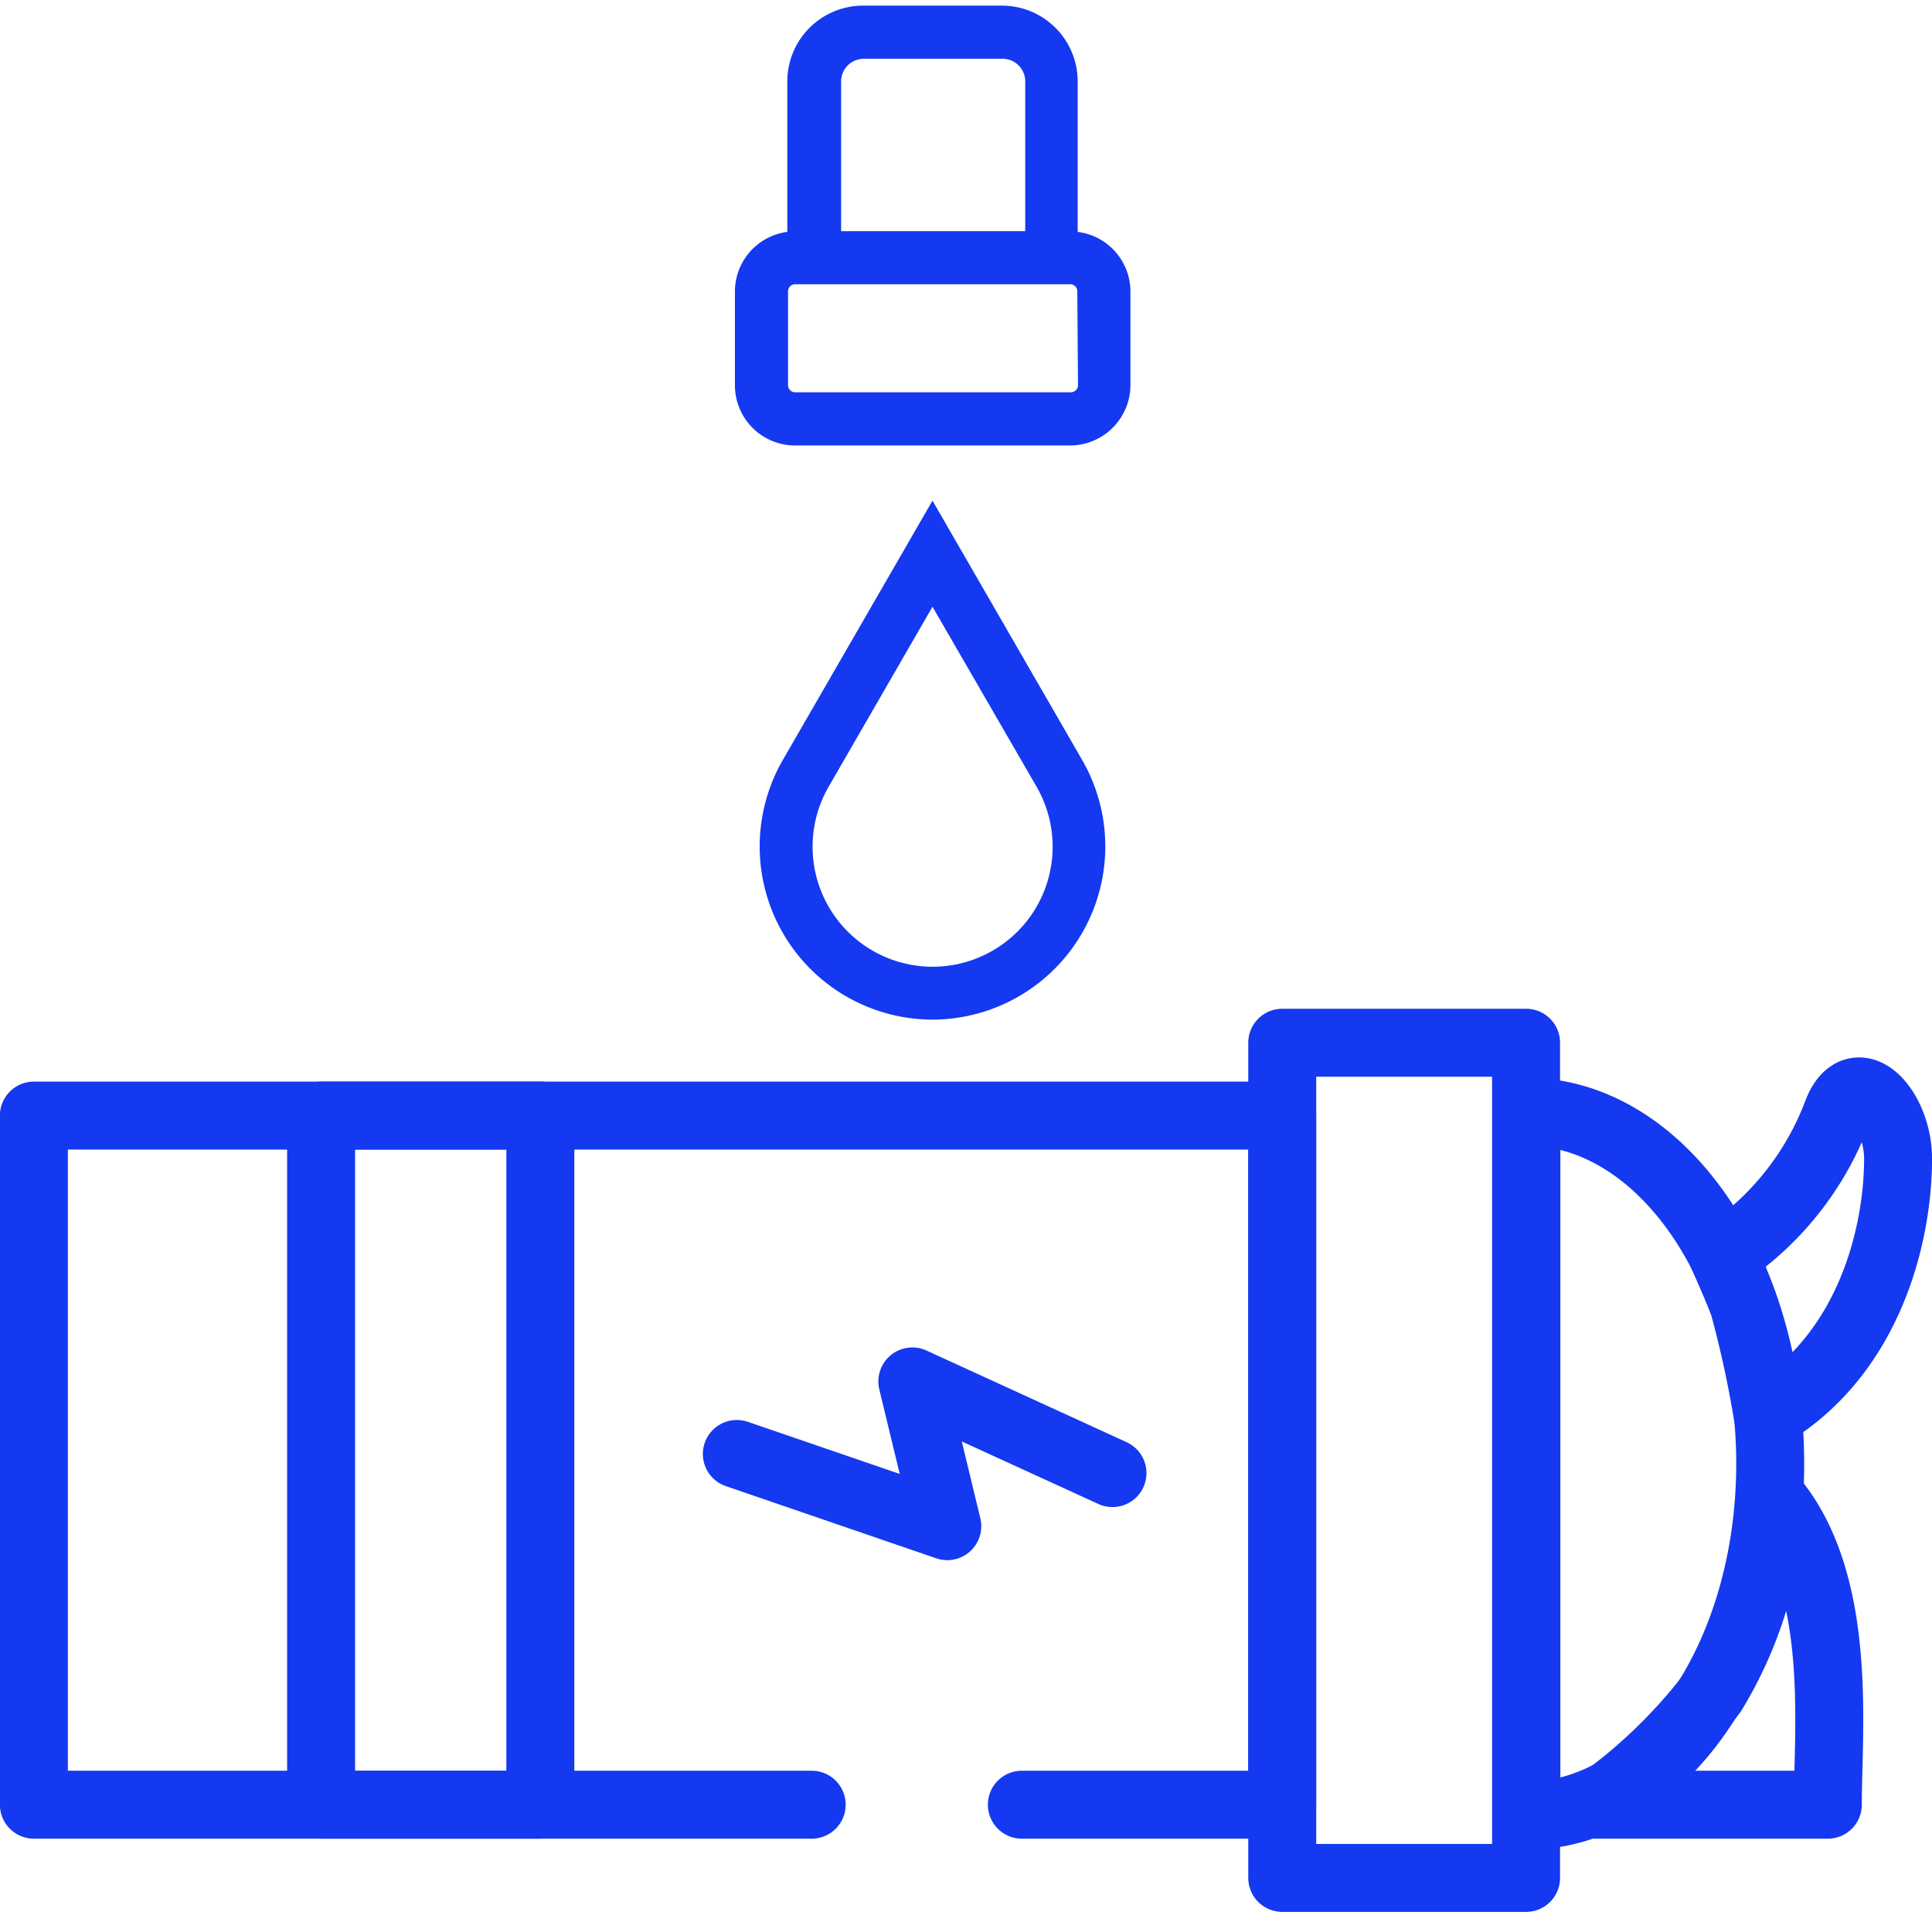
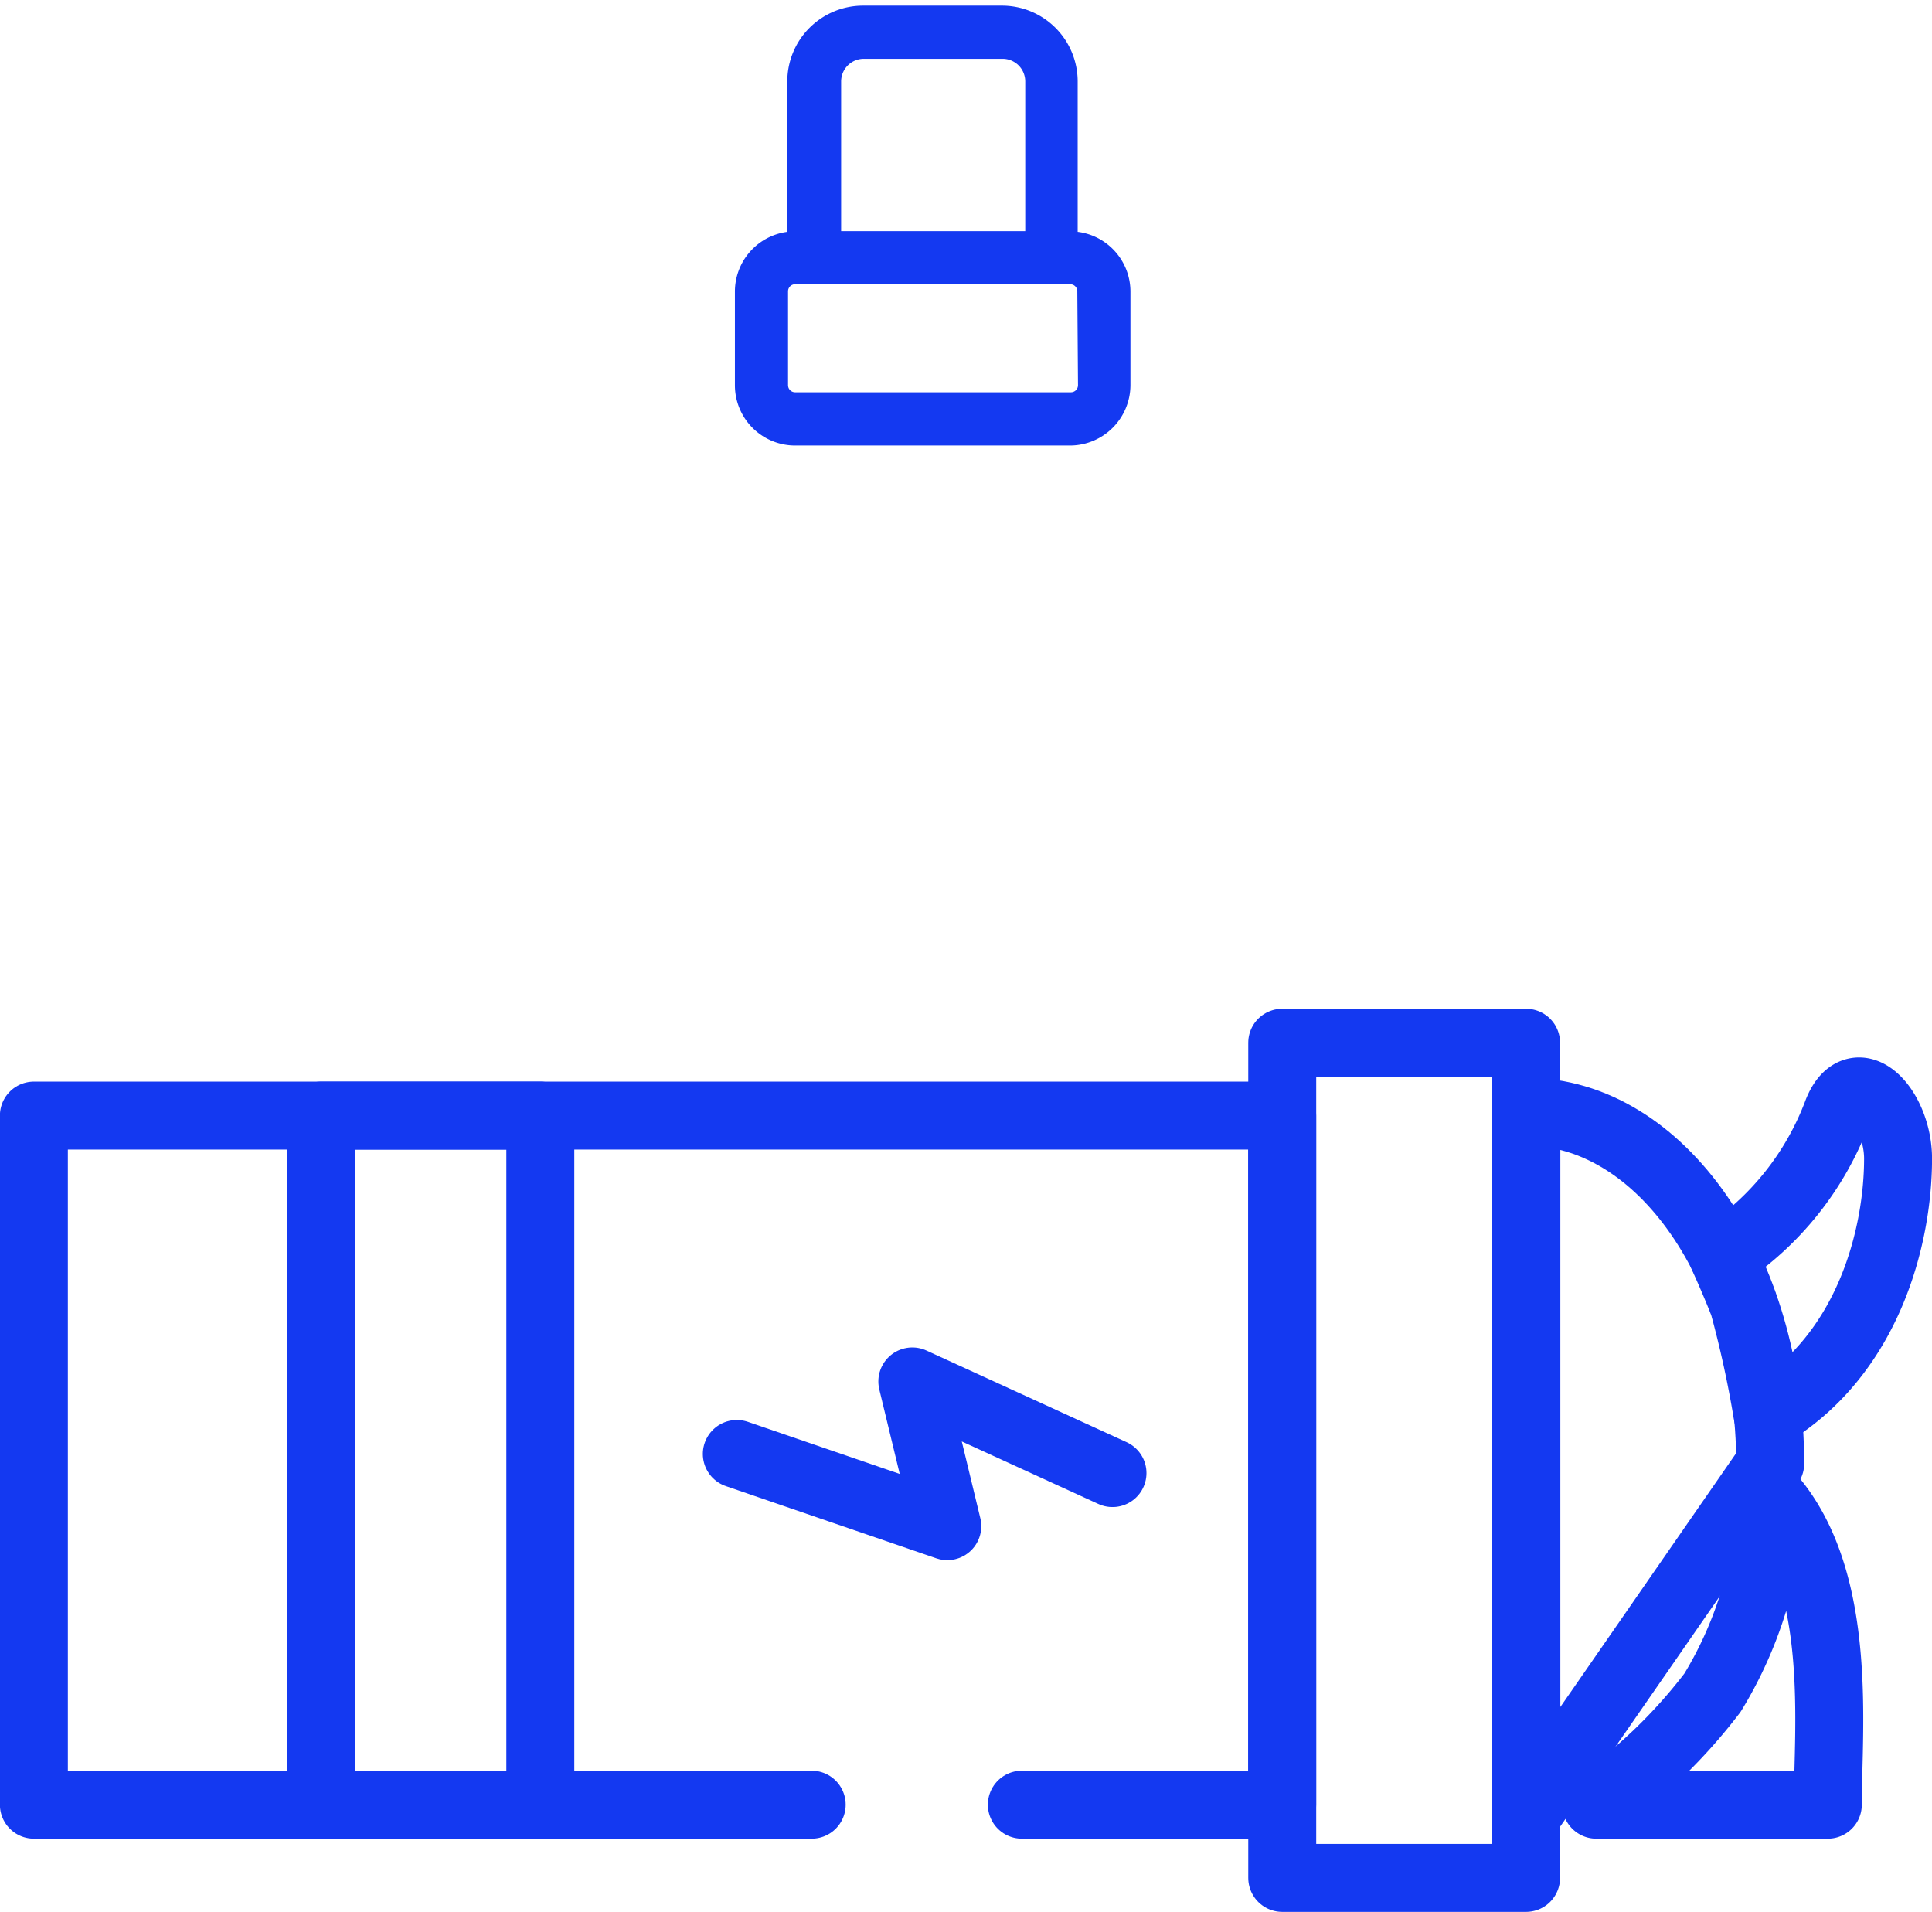
<svg xmlns="http://www.w3.org/2000/svg" width="78.18" height="77.358" viewBox="0 0 78.18 77.358">
  <defs>
    <clipPath id="clip-path">
      <rect id="Retângulo_1066" data-name="Retângulo 1066" width="78.18" height="77.358" fill="none" />
    </clipPath>
  </defs>
  <g id="Grupo_2864" data-name="Grupo 2864" transform="translate(0 -0.001)">
    <g id="Grupo_2863" data-name="Grupo 2863" transform="translate(0 0.001)" clip-path="url(#clip-path)">
-       <path id="Caminho_84905" data-name="Caminho 84905" d="M40.614,43.156a7.007,7.007,0,0,1-6.06-10.5l6.06-10.5,6.06,10.5a7.007,7.007,0,0,1-6.06,10.5Zm0-16.706-4.2,7.278a4.857,4.857,0,1,0,8.41,0Z" transform="translate(-2.88 -1.898)" fill="#1439F1" />
-       <path id="Caminho_84906" data-name="Caminho 84906" d="M40.614,43.156a7.007,7.007,0,0,1-6.06-10.5l6.06-10.5,6.06,10.5a7.007,7.007,0,0,1-6.06,10.5Zm0-16.706-4.2,7.278a4.857,4.857,0,1,0,8.41,0Z" transform="translate(-2.88 -1.898)" fill="none" />
      <path id="Caminho_84907" data-name="Caminho 84907" d="M46.395,9.405V3.316A3.067,3.067,0,0,0,43.328.25H37.712a3.067,3.067,0,0,0-3.067,3.066V9.405a2.437,2.437,0,0,0-2.12,2.407v3.8a2.437,2.437,0,0,0,2.437,2.436H46.094a2.451,2.451,0,0,0,2.436-2.436v-3.8a2.436,2.436,0,0,0-2.135-2.407ZM36.823,3.316A.918.918,0,0,1,37.74,2.4h5.617a.916.916,0,0,1,.916.917v6.06h-7.45Zm9.585,12.293h0a.287.287,0,0,1-.286.286H34.962a.287.287,0,0,1-.287-.286v-3.8a.287.287,0,0,1,.287-.286H46.094a.287.287,0,0,1,.286.286Z" transform="translate(-2.786 -0.022)" fill="#1439F1" />
      <path id="Caminho_84908" data-name="Caminho 84908" d="M46.395,9.405V3.316A3.067,3.067,0,0,0,43.328.25H37.712a3.067,3.067,0,0,0-3.067,3.066V9.405a2.437,2.437,0,0,0-2.12,2.407v3.8a2.437,2.437,0,0,0,2.437,2.436H46.094a2.451,2.451,0,0,0,2.436-2.436v-3.8a2.436,2.436,0,0,0-2.135-2.407ZM36.823,3.316A.918.918,0,0,1,37.74,2.4h5.617a.916.916,0,0,1,.916.917v6.06h-7.45Zm9.585,12.293h0a.287.287,0,0,1-.286.286H34.962a.287.287,0,0,1-.287-.286v-3.8a.287.287,0,0,1,.287-.286H46.094a.287.287,0,0,1,.286.286Z" transform="translate(-2.786 -0.022)" fill="none" />
      <g id="Grupo_2921" data-name="Grupo 2921">
        <path id="Caminho_84909" data-name="Caminho 84909" d="M41.479,77.255H52.014V49.371H1.5V77.255H32.975" transform="translate(-0.129 -4.23)" fill="none" stroke="#1439F1" stroke-linecap="round" stroke-linejoin="round" stroke-width="2.75" />
        <rect id="Retângulo_1064" data-name="Retângulo 1064" width="8.871" height="27.884" transform="translate(12.994 45.141)" fill="none" stroke="#1439F1" stroke-linecap="round" stroke-linejoin="round" stroke-width="2.75" />
        <rect id="Retângulo_1065" data-name="Retângulo 1065" width="9.867" height="33.794" transform="translate(51.887 42.193)" fill="none" stroke="#1439F1" stroke-linecap="round" stroke-linejoin="round" stroke-width="2.75" />
        <path id="Caminho_84910" data-name="Caminho 84910" d="M76.252,54.953a11.982,11.982,0,0,0,4.638-5.831c.786-1.939,2.45-.092,2.45,1.9,0,3.066-1.153,7.914-5.28,10.365a43.82,43.82,0,0,0-.97-4.456C76.763,56.079,76.252,54.953,76.252,54.953Z" transform="translate(-6.533 -4.138)" fill="none" stroke="#1439F1" stroke-linecap="round" stroke-linejoin="round" stroke-width="2.75" />
        <path id="Caminho_84911" data-name="Caminho 84911" d="M70.648,78.7h9.369c0-3.067.642-9.042-2.306-12.461a16.145,16.145,0,0,1-2.359,7.927A21.443,21.443,0,0,1,70.648,78.7Z" transform="translate(-6.053 -5.675)" fill="none" stroke="#1439F1" stroke-linecap="round" stroke-linejoin="round" stroke-width="2.75" />
-         <path id="Caminho_84912" data-name="Caminho 84912" d="M77.42,63.442C77.42,55.58,73,49.2,67.553,49.2V77.686C72.991,77.686,77.42,71.3,77.42,63.442Z" transform="translate(-5.787 -4.215)" fill="none" stroke="#1439F1" stroke-linecap="round" stroke-linejoin="round" stroke-width="2.75" />
+         <path id="Caminho_84912" data-name="Caminho 84912" d="M77.42,63.442C77.42,55.58,73,49.2,67.553,49.2V77.686Z" transform="translate(-5.787 -4.215)" fill="none" stroke="#1439F1" stroke-linecap="round" stroke-linejoin="round" stroke-width="2.75" />
        <path id="Caminho_84913" data-name="Caminho 84913" d="M47.813,64.845l-8.1-3.709,1.415,5.857-8.517-2.922" transform="translate(-2.795 -5.238)" fill="none" stroke="#1439F1" stroke-linecap="round" stroke-linejoin="round" stroke-width="2.75" />
      </g>
    </g>
  </g>
</svg>